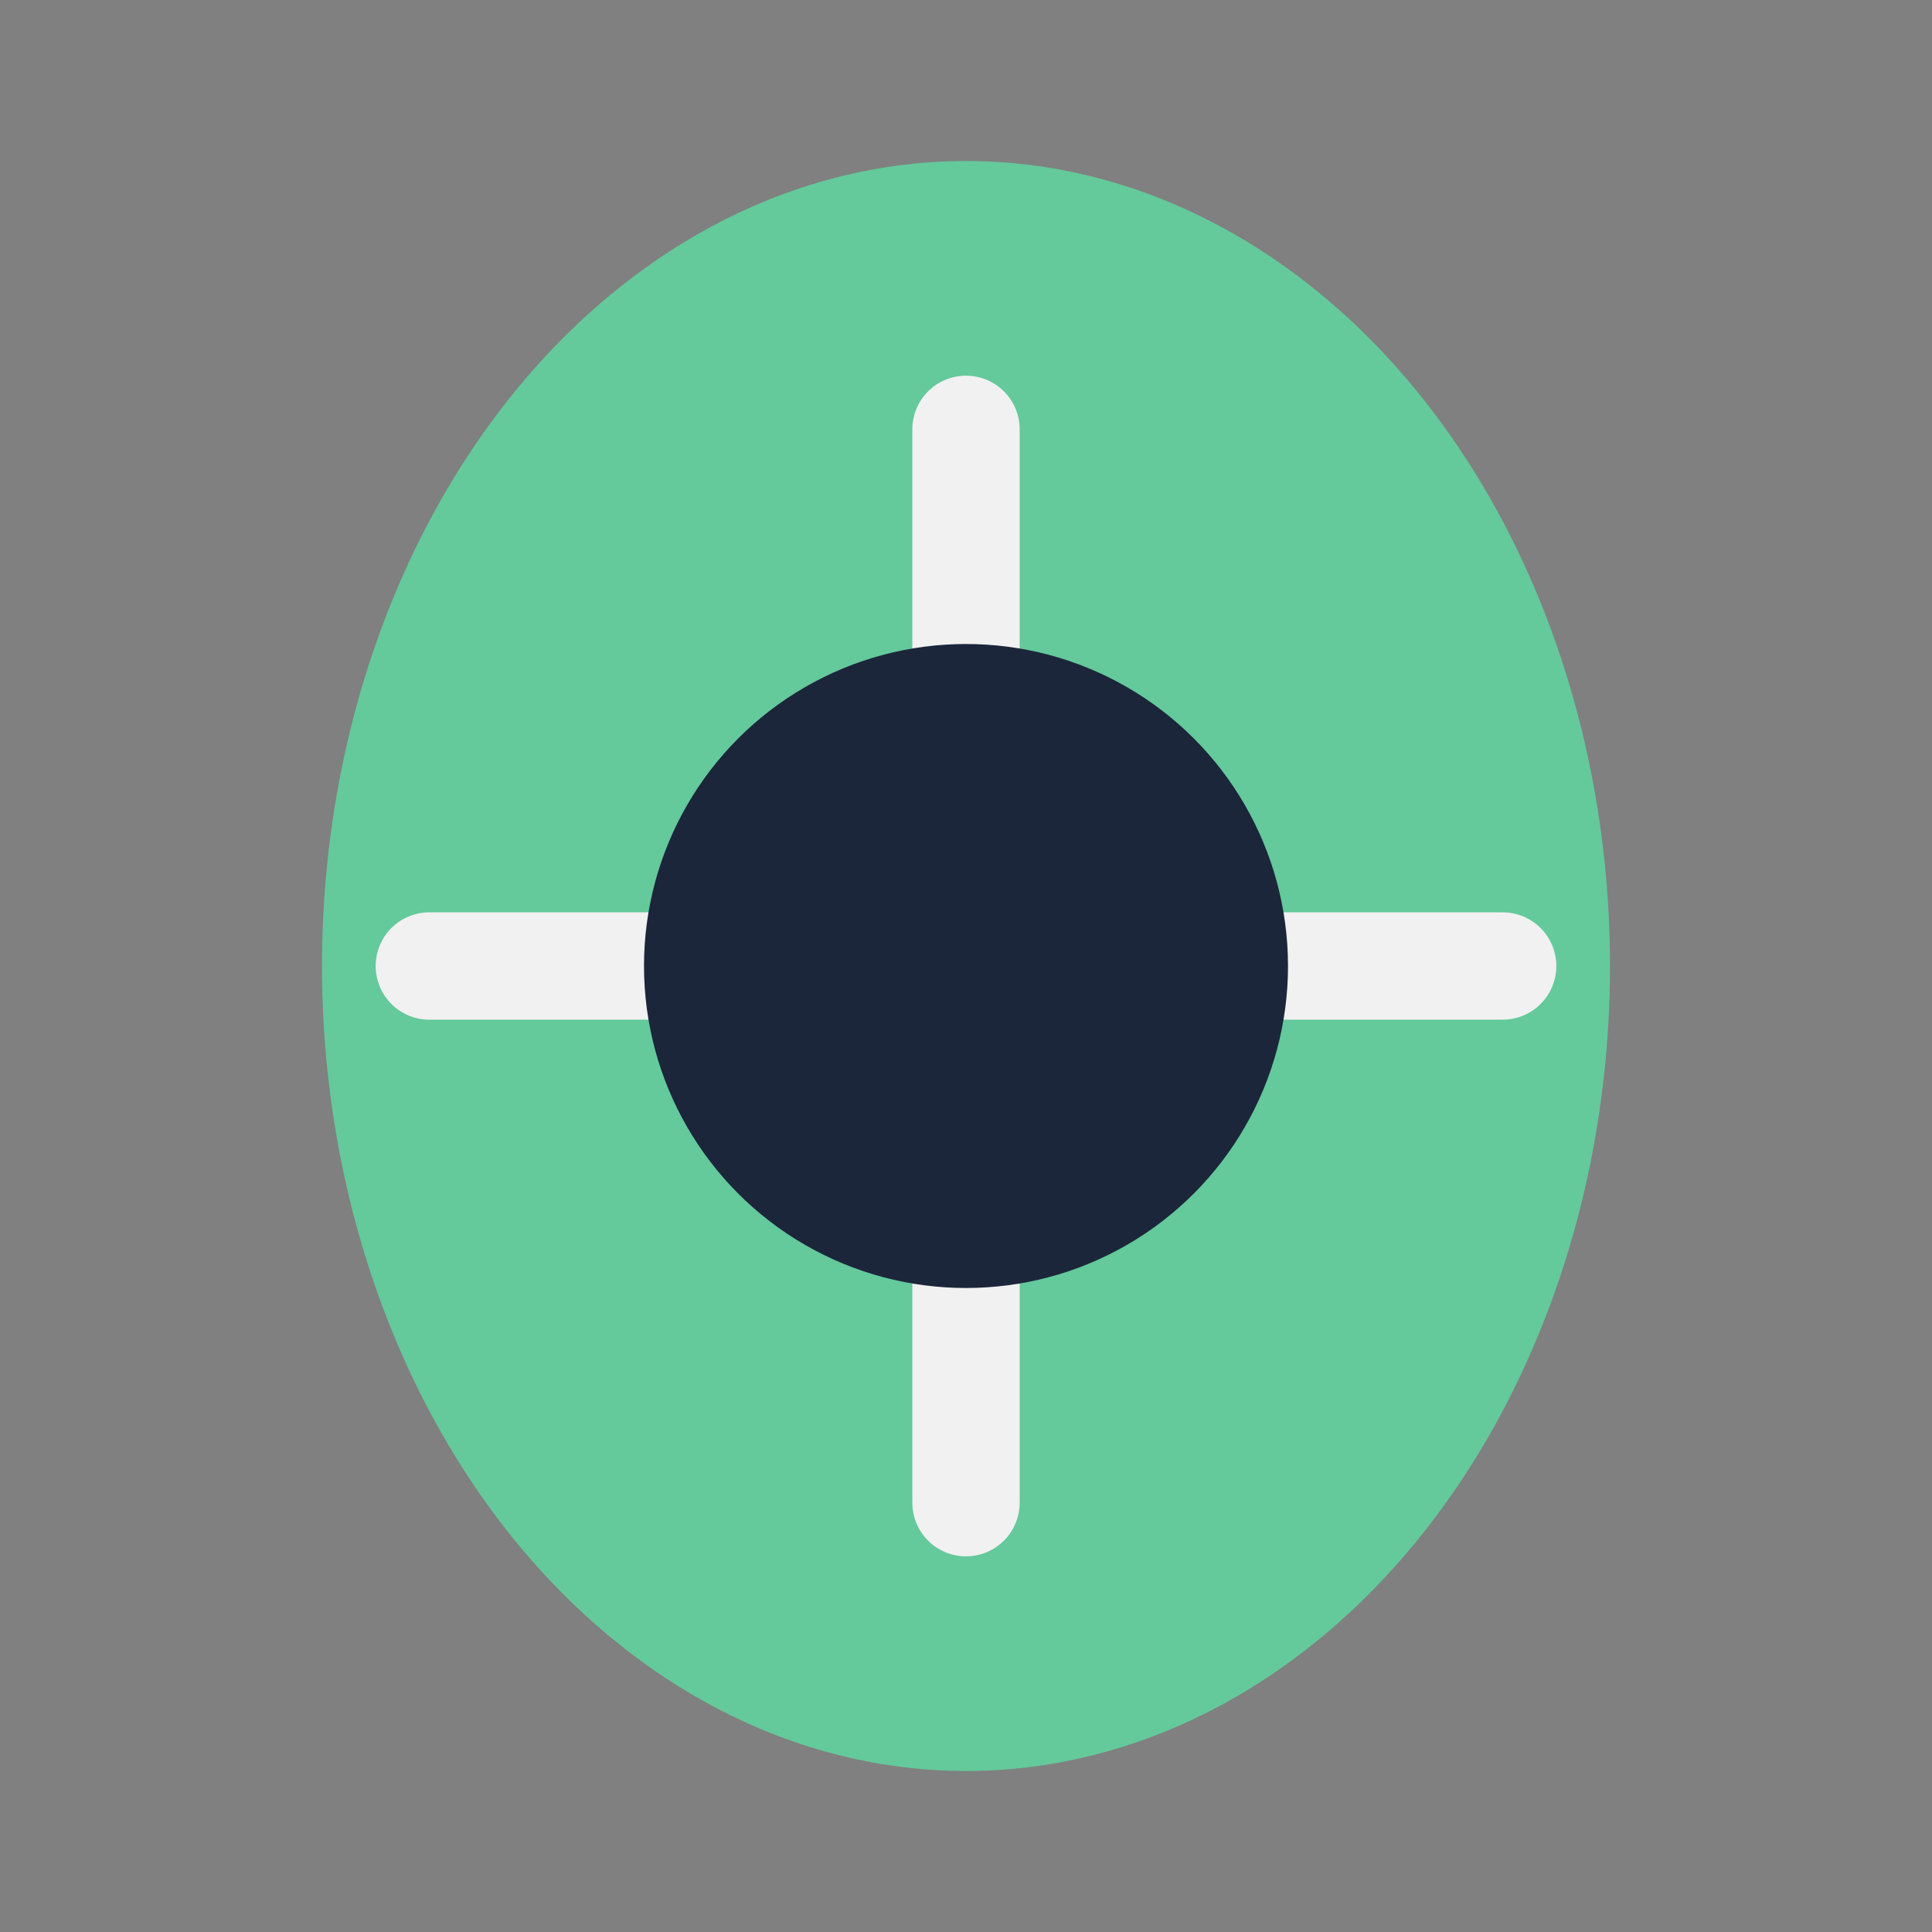
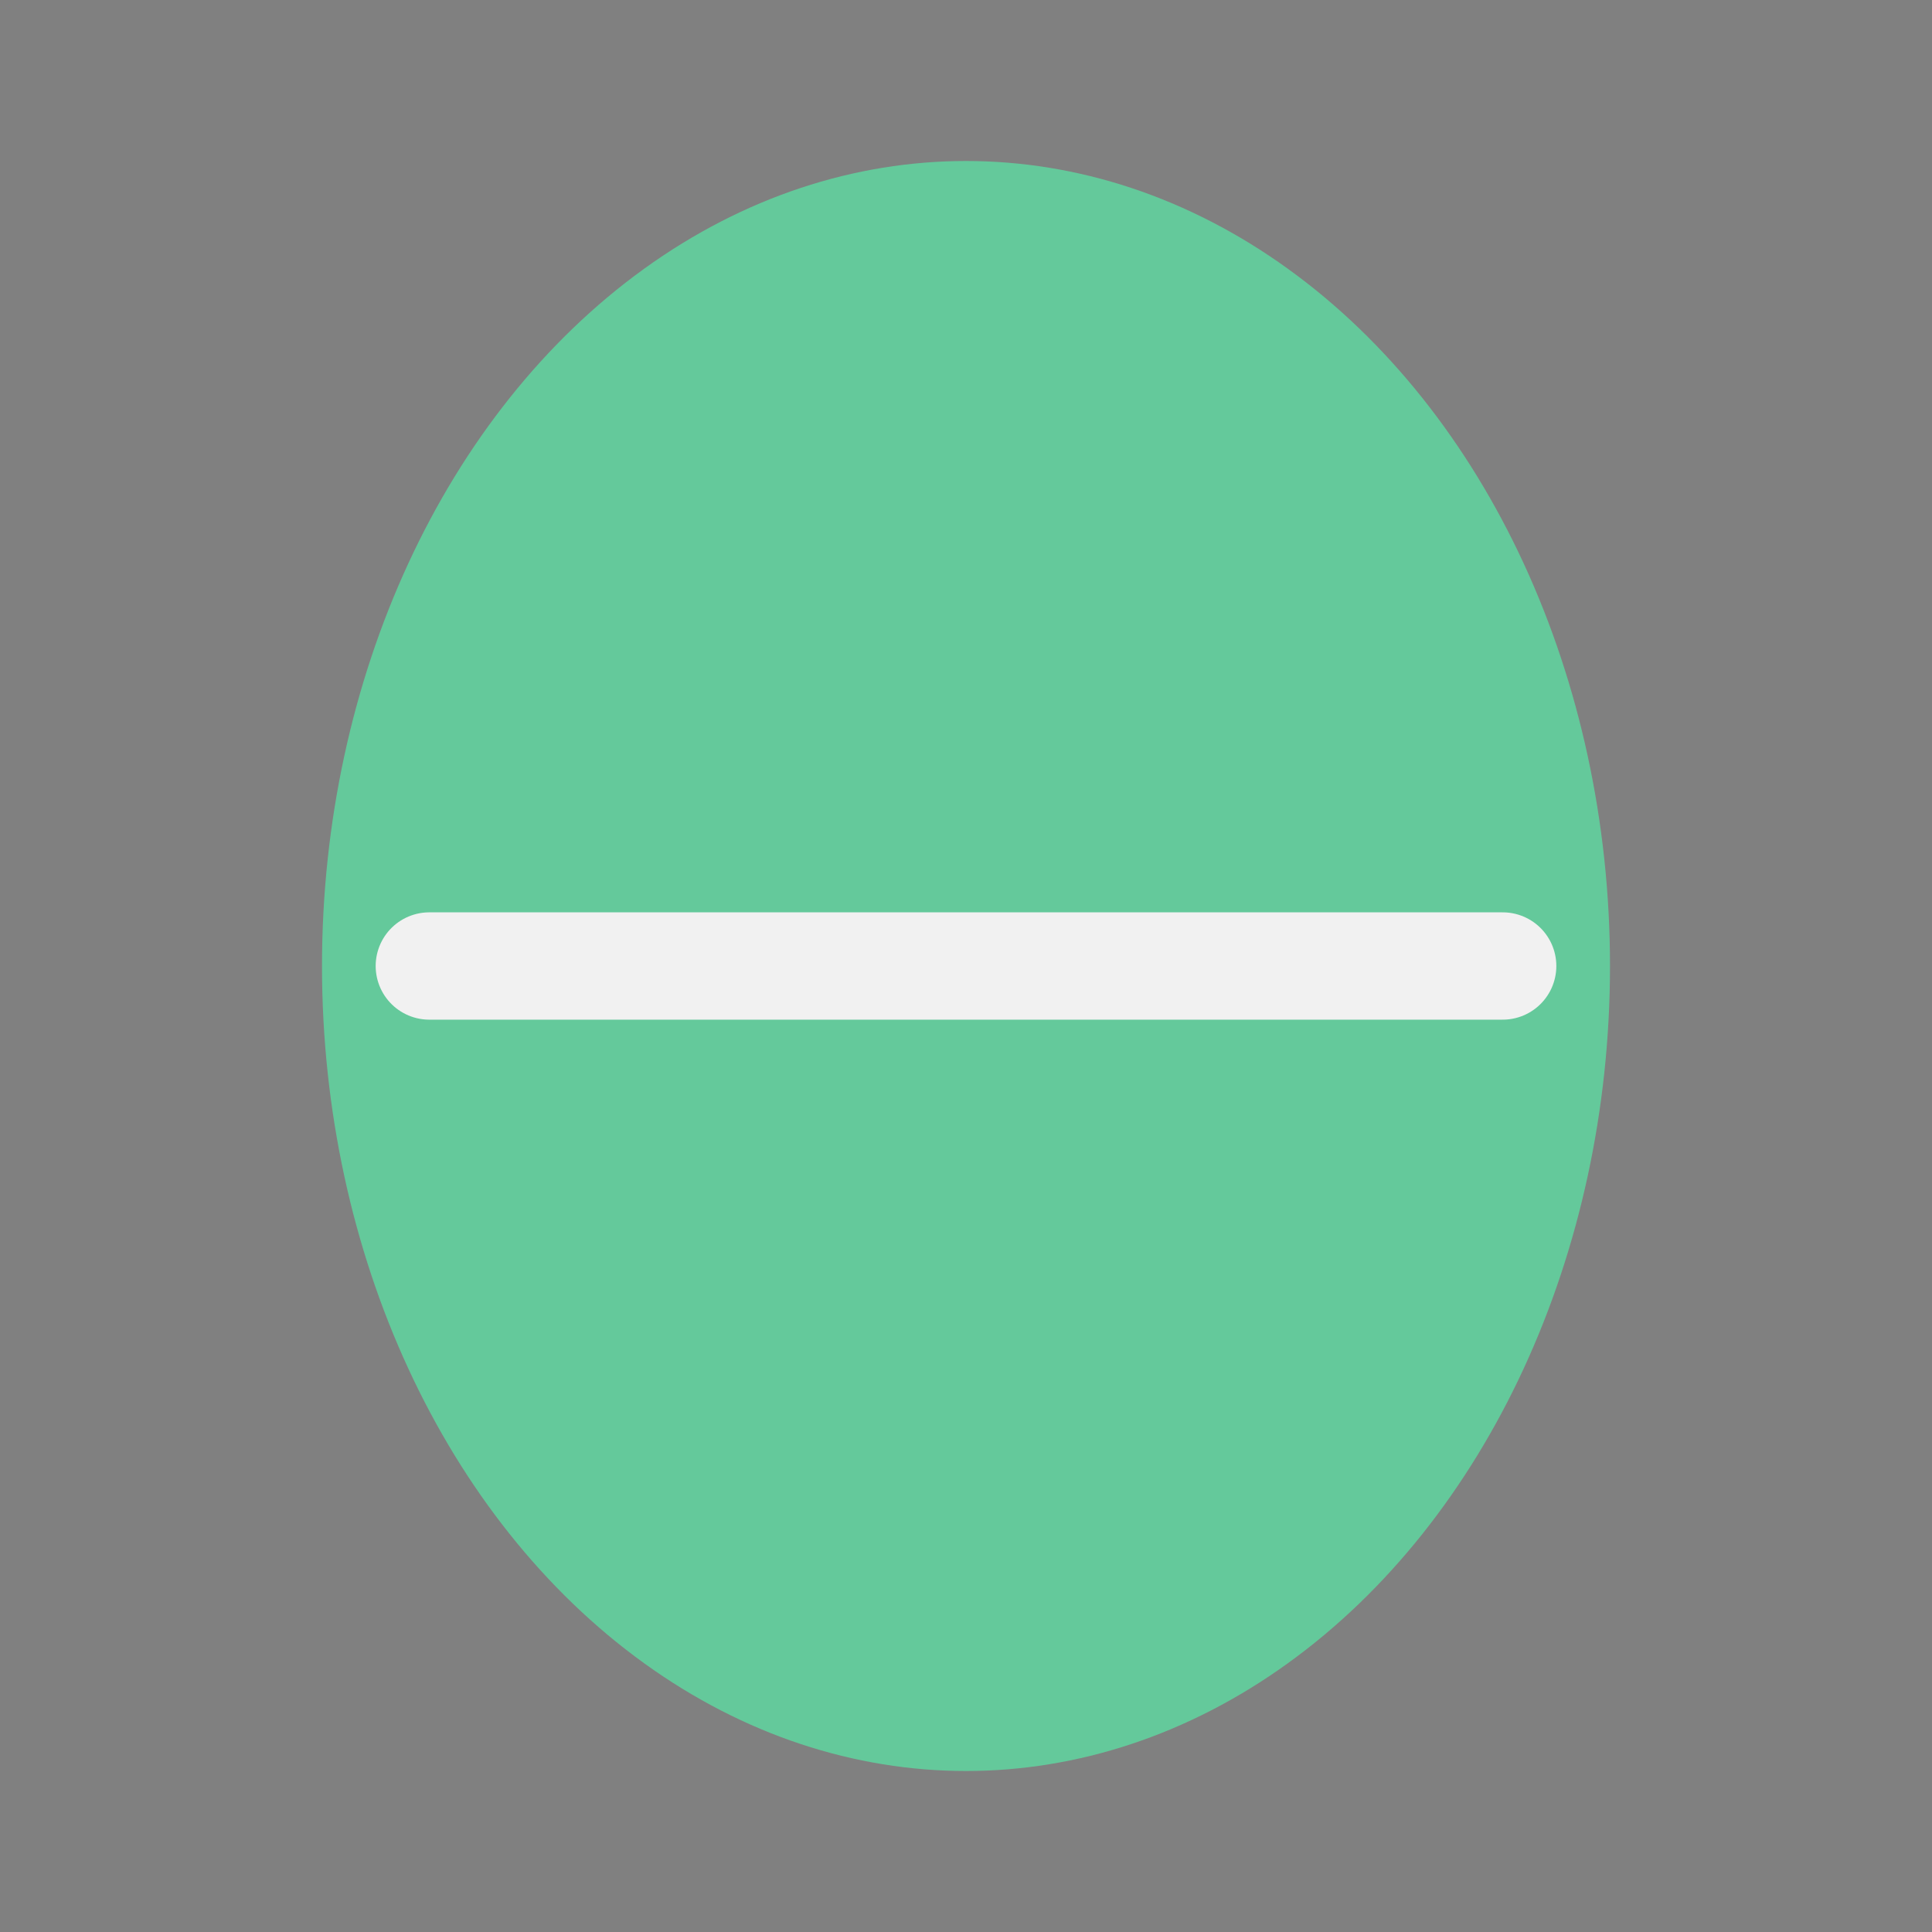
<svg xmlns="http://www.w3.org/2000/svg" width="36" height="36" viewBox="0 0 36 36">
  <rect x="0" y="0" width="36" height="36" fill="#808080" stroke="none" />
  <ellipse cx="18" cy="18" rx="12" ry="15" fill="#64C99B" />
-   <path d="M18 8v20M8 18h20" stroke="#F1F1F1" stroke-width="2" stroke-linecap="round" />
-   <circle cx="18" cy="18" r="6" fill="#1B263B" />
+   <path d="M18 8M8 18h20" stroke="#F1F1F1" stroke-width="2" stroke-linecap="round" />
</svg>